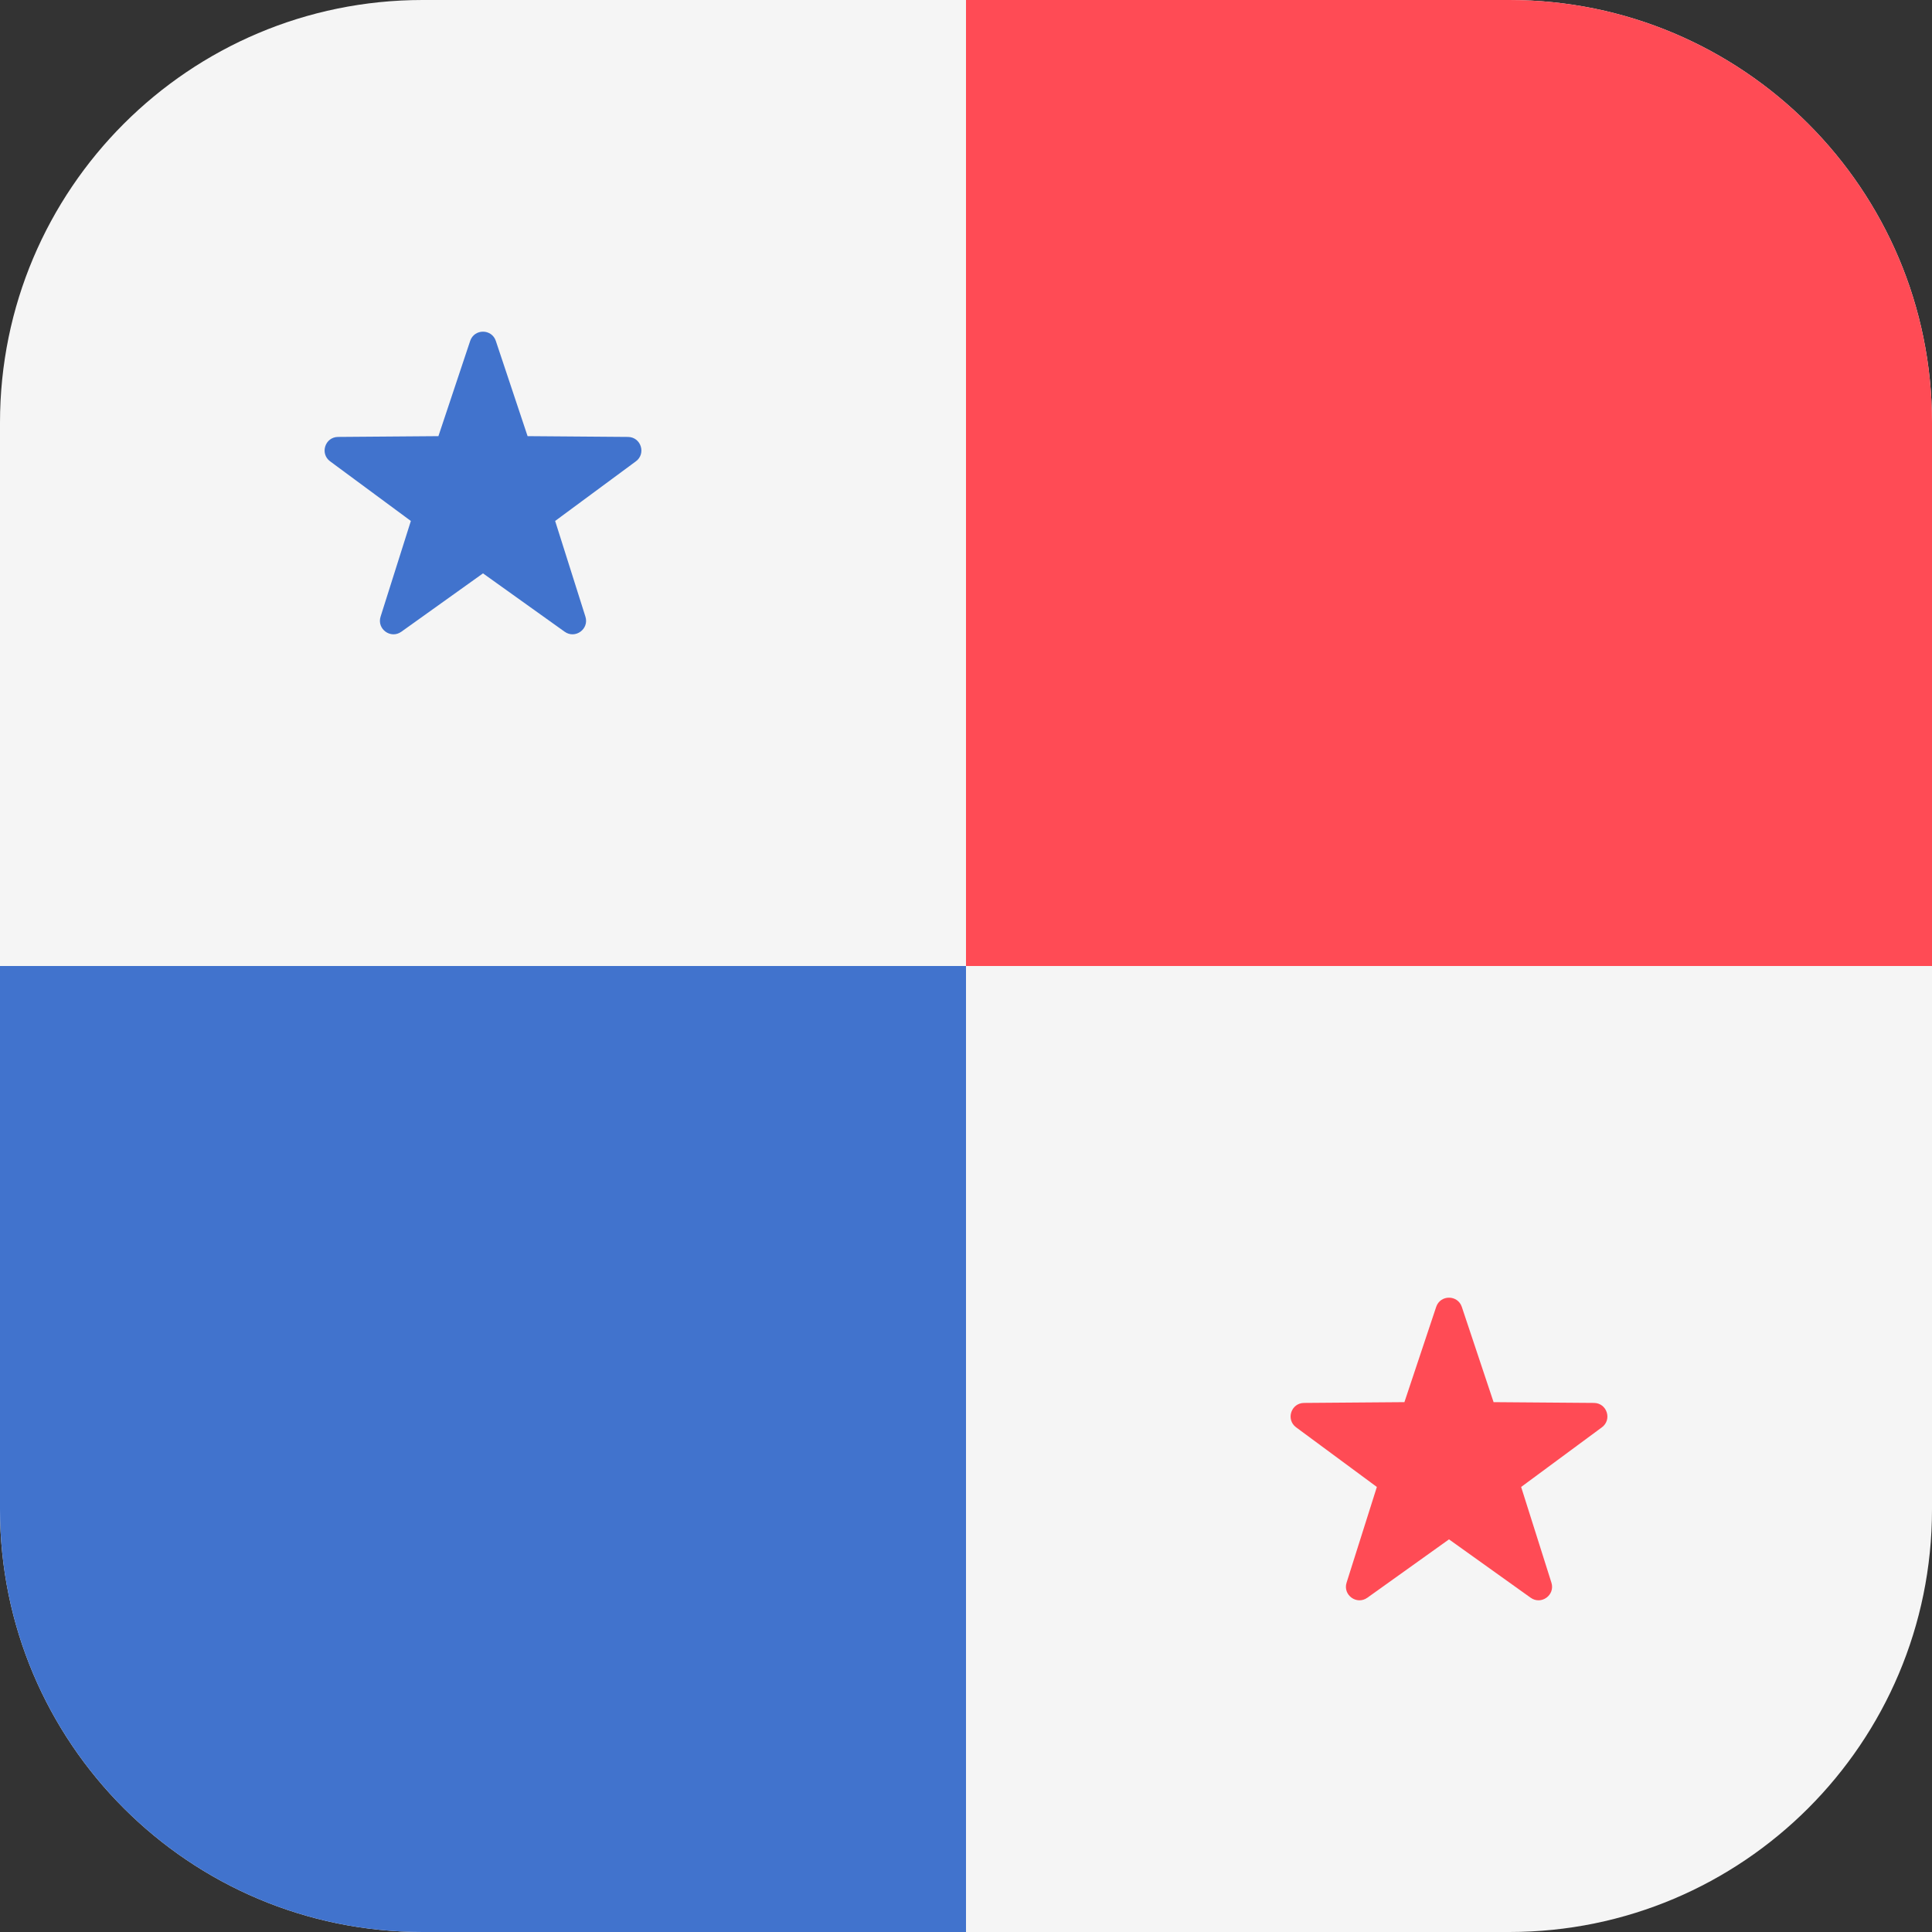
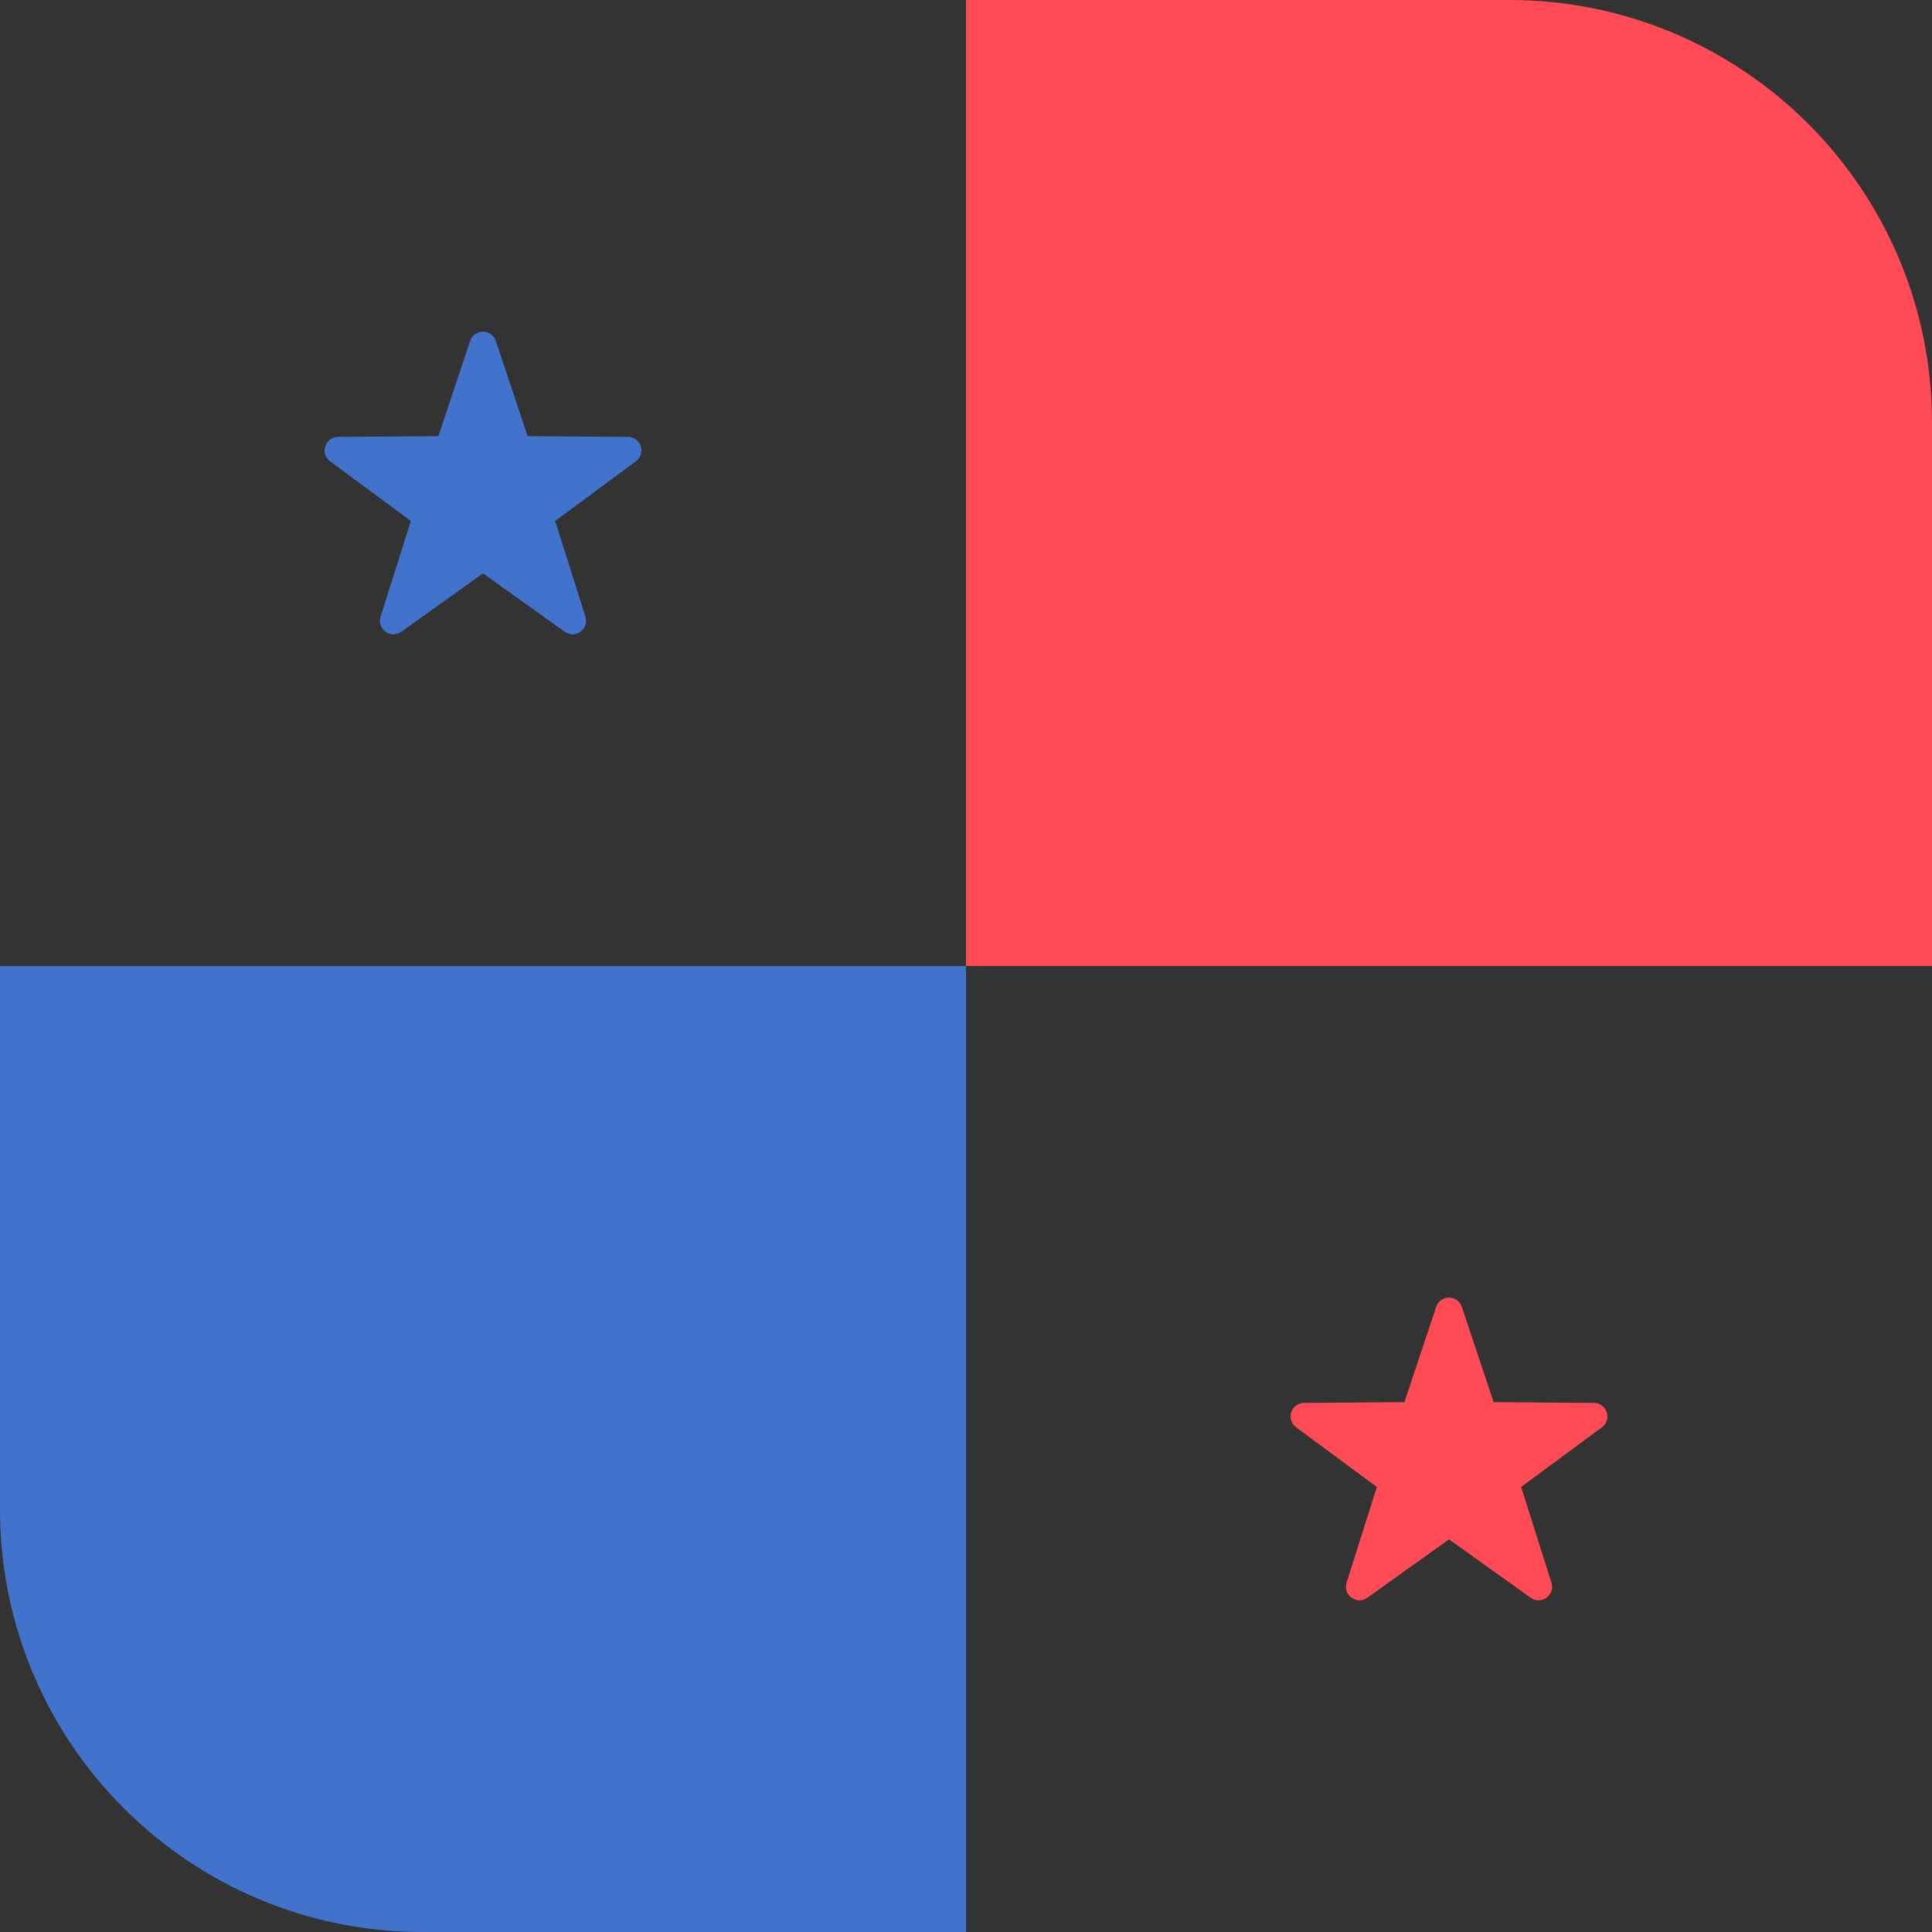
<svg xmlns="http://www.w3.org/2000/svg" version="1.1" id="Layer_1" x="0px" y="0px" viewBox="0 0 512 512" style="enable-background:new 0 0 512 512;" xml:space="preserve">
  <rect x="0" y="0" width="512" height="512" fill="#333333" stroke="none" />
-   <path style="fill:#F5F5F5;" d="M400,0H112C50.144,0,0,50.144,0,112v288c0,61.856,50.144,112,112,112h288  c61.856,0,112-50.144,112-112V112C512,50.144,461.856,0,400,0z" />
  <path style="fill:#FF4B55;" d="M400,0H256v256h256V112C512,50.144,461.856,0,400,0z" />
  <g>
    <path style="fill:#4173CD;" d="M0,256v144c0,61.856,50.144,112,112,112h144V256H0z" />
    <path style="fill:#4173CD;" d="M131.4,90.349l8.416,25.234l26.6,0.206c3.444,0.027,4.872,4.422,2.101,6.467l-21.398,15.802   l8.023,25.361c1.039,3.283-2.7,6-5.501,3.997L128,151.949l-21.641,15.468c-2.802,2.003-6.54-0.714-5.501-3.997l8.023-25.361   l-21.398-15.802c-2.77-2.046-1.342-6.441,2.101-6.467l26.599-0.206l8.416-25.234C125.689,87.082,130.311,87.082,131.4,90.349z" />
  </g>
  <path style="fill:#FF4B55;" d="M387.4,346.349l8.416,25.234l26.6,0.206c3.444,0.027,4.872,4.422,2.101,6.467l-21.398,15.802  l8.023,25.361c1.039,3.284-2.7,6-5.501,3.997L384,407.949l-21.641,15.468c-2.802,2.003-6.54-0.714-5.501-3.997l8.023-25.361  l-21.398-15.802c-2.77-2.046-1.342-6.441,2.101-6.467l26.6-0.206l8.416-25.234C381.69,343.082,386.31,343.082,387.4,346.349z" />
  <g>
</g>
  <g>
</g>
  <g>
</g>
  <g>
</g>
  <g>
</g>
  <g>
</g>
  <g>
</g>
  <g>
</g>
  <g>
</g>
  <g>
</g>
  <g>
</g>
  <g>
</g>
  <g>
</g>
  <g>
</g>
  <g>
</g>
</svg>